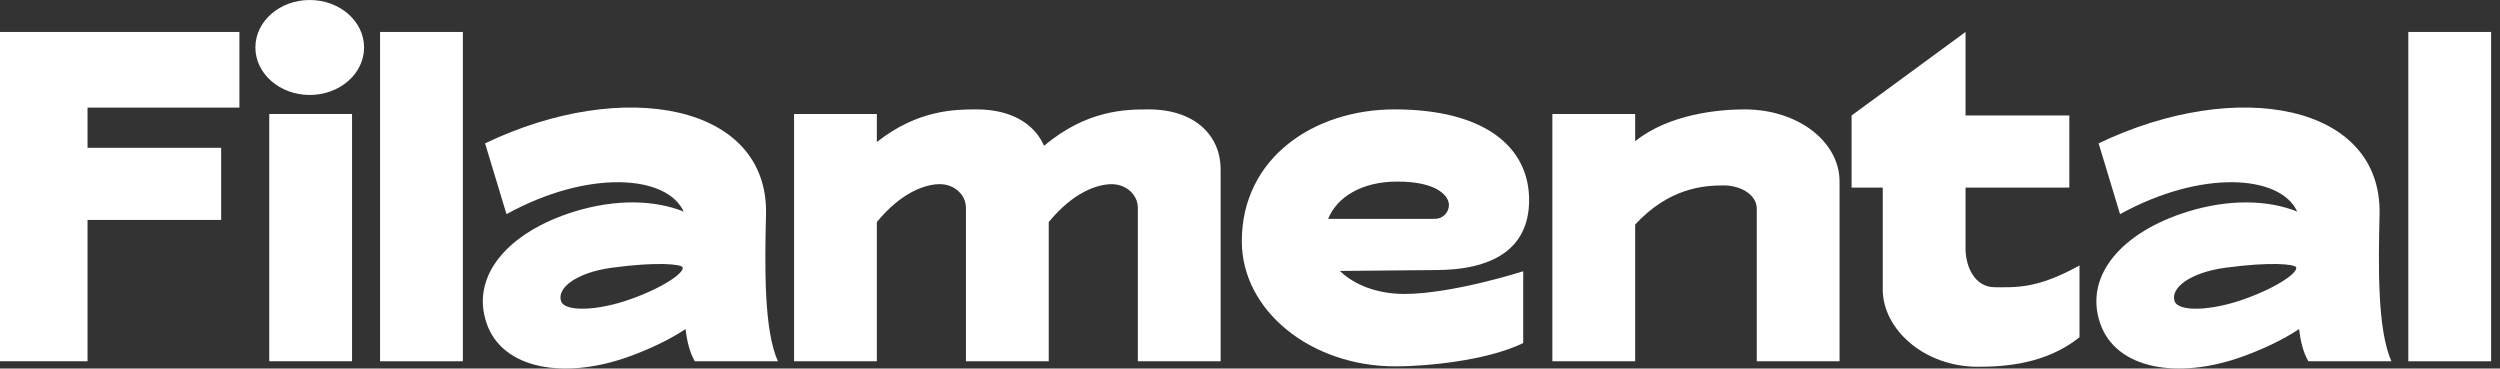
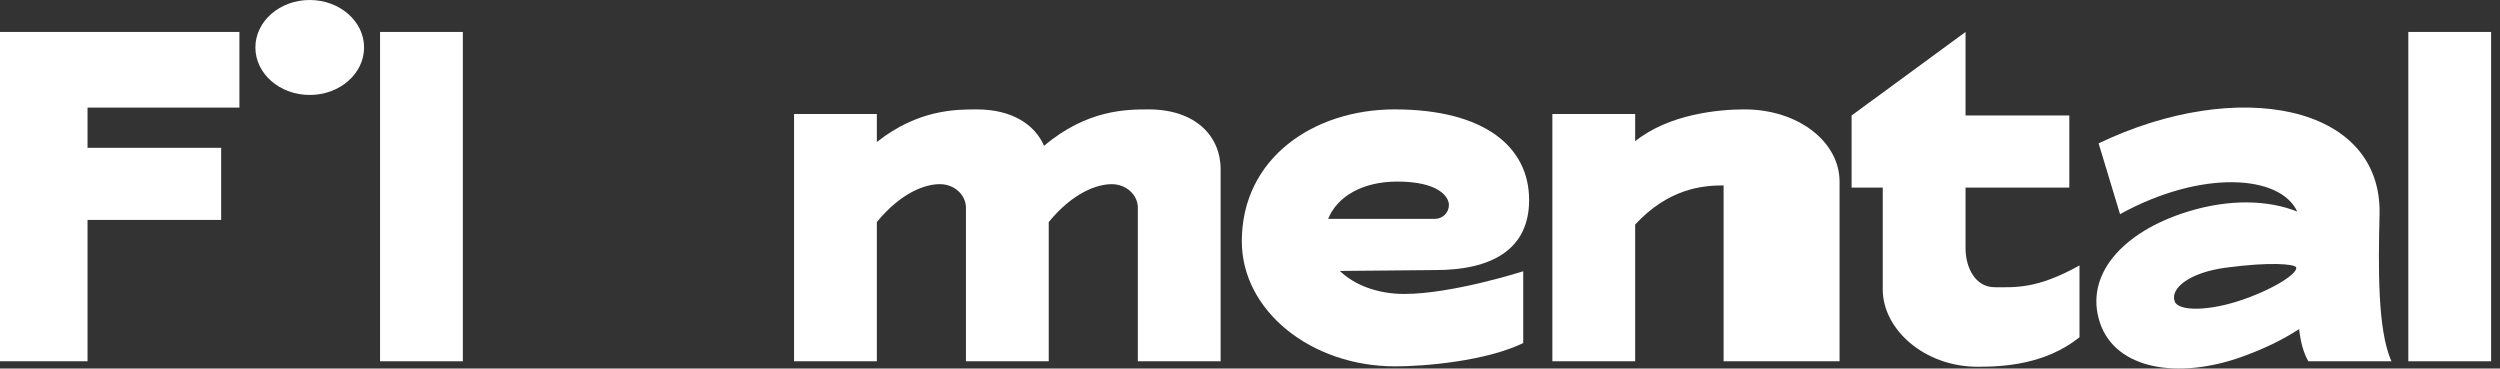
<svg xmlns="http://www.w3.org/2000/svg" width="251" height="37" viewBox="0 0 251 37" fill="none">
  <rect x="0" y="0" width="251" height="37" fill="#333333" stroke="none" />
-   <path d="M35.346 11.444H27.033V36.27H35.346V11.444Z" fill="white" />
  <path d="M46.47 3.208H38.158V36.272H46.47V3.208Z" fill="white" />
  <path d="M250.108 3.208H241.795V36.272H250.108V3.208Z" fill="white" />
-   <path d="M76.908 21.522C77.167 10.456 62.614 7.727 48.702 14.392C48.702 14.392 50.362 19.89 50.852 21.501C59.034 16.995 66.947 17.544 68.642 21.242C65.788 20.097 61.887 19.924 57.576 21.27C51.123 23.284 47.213 27.615 48.847 32.434C50.429 37.1 56.695 38.107 63.059 35.833C65.187 35.073 67.179 34.123 68.833 33.04C68.973 34.289 69.25 35.392 69.761 36.272H78.103C76.681 33.116 76.785 26.722 76.908 21.522ZM63.348 30.023C59.873 31.265 56.685 31.296 56.329 30.239C55.89 28.935 57.818 27.365 61.474 26.874C66.08 26.256 68.339 26.536 68.519 26.819C68.806 27.277 66.823 28.781 63.348 30.023Z" fill="white" />
  <path d="M238.907 21.522C239.166 10.456 224.613 7.727 210.701 14.392C210.701 14.392 212.361 19.89 212.852 21.501C221.033 16.995 228.947 17.544 230.641 21.242C227.788 20.097 223.886 19.924 219.575 21.27C213.123 23.284 209.213 27.615 210.846 32.434C212.429 37.1 218.695 38.107 225.059 35.833C227.187 35.073 229.178 34.123 230.833 33.04C230.973 34.289 231.249 35.392 231.76 36.272H240.102C238.683 33.116 238.786 26.722 238.907 21.522ZM225.349 30.023C221.874 31.265 218.686 31.296 218.33 30.239C217.891 28.935 219.819 27.365 223.475 26.874C228.082 26.256 230.341 26.536 230.52 26.819C230.807 27.277 228.824 28.781 225.349 30.023Z" fill="white" />
-   <path d="M175.152 10.983C172.551 10.983 167.579 11.444 164.171 14.178V11.444H155.858V36.27H164.171V22.543C167.556 18.884 171.004 18.615 173.049 18.615C174.888 18.615 176.378 19.636 176.378 20.928V36.27H184.691V18.228C184.693 14.235 180.536 10.983 175.152 10.983Z" fill="white" />
+   <path d="M175.152 10.983C172.551 10.983 167.579 11.444 164.171 14.178V11.444H155.858V36.27H164.171V22.543C167.556 18.884 171.004 18.615 173.049 18.615V36.27H184.691V18.228C184.693 14.235 180.536 10.983 175.152 10.983Z" fill="white" />
  <path d="M200.271 28.838C198.285 28.838 197.34 26.811 197.34 24.937V18.836H207.76V11.596H197.34V3.208L185.9 11.596V18.836H189.028V29.061C189.028 33.054 193.185 36.823 198.568 36.823C201.169 36.823 205.373 36.595 208.781 33.859V26.65C204.501 29.04 202.316 28.838 200.271 28.838Z" fill="white" />
  <path d="M134.523 27.202L144.127 27.114C149.687 27.114 153.523 25.109 153.523 20.083C153.523 14.748 149.046 10.983 140.012 10.983C131.929 10.983 124.678 15.84 124.678 24.228C124.678 31.17 131.582 36.783 140.096 36.783C142.982 36.783 149.15 36.27 152.931 34.444V27.235C152.931 27.235 145.811 29.513 140.991 29.513C138.283 29.513 135.958 28.6 134.523 27.202ZM140.286 18.23C144.507 18.23 145.473 19.805 145.473 20.575C145.473 21.346 144.848 21.971 144.077 21.971H133.347C134.231 19.791 136.703 18.23 140.286 18.23Z" fill="white" />
  <path d="M24.037 10.802V3.208H0V36.27H8.789V22.08H22.204V14.84H8.789V10.802H24.037Z" fill="white" />
  <path d="M31.097 9.534C34.11 9.534 36.553 7.4 36.553 4.767C36.553 2.134 34.11 0 31.097 0C28.084 0 25.641 2.134 25.641 4.767C25.641 7.4 28.084 9.534 31.097 9.534Z" fill="white" />
  <path d="M115.333 10.984C113.134 10.984 109.146 10.986 104.823 14.642C103.892 12.492 101.595 10.984 98.075 10.984C95.956 10.984 92.175 10.986 88.035 14.259V11.444H79.723V36.27H88.035V22.292C90.481 19.314 92.889 18.489 94.365 18.489C95.809 18.489 96.98 19.558 96.98 20.85V36.271H105.293V22.294C107.738 19.316 110.146 18.491 111.623 18.491C113.067 18.491 114.238 19.56 114.238 20.852V36.273H122.55V16.983C122.55 13.67 120.03 10.984 115.333 10.984Z" fill="white" />
</svg>